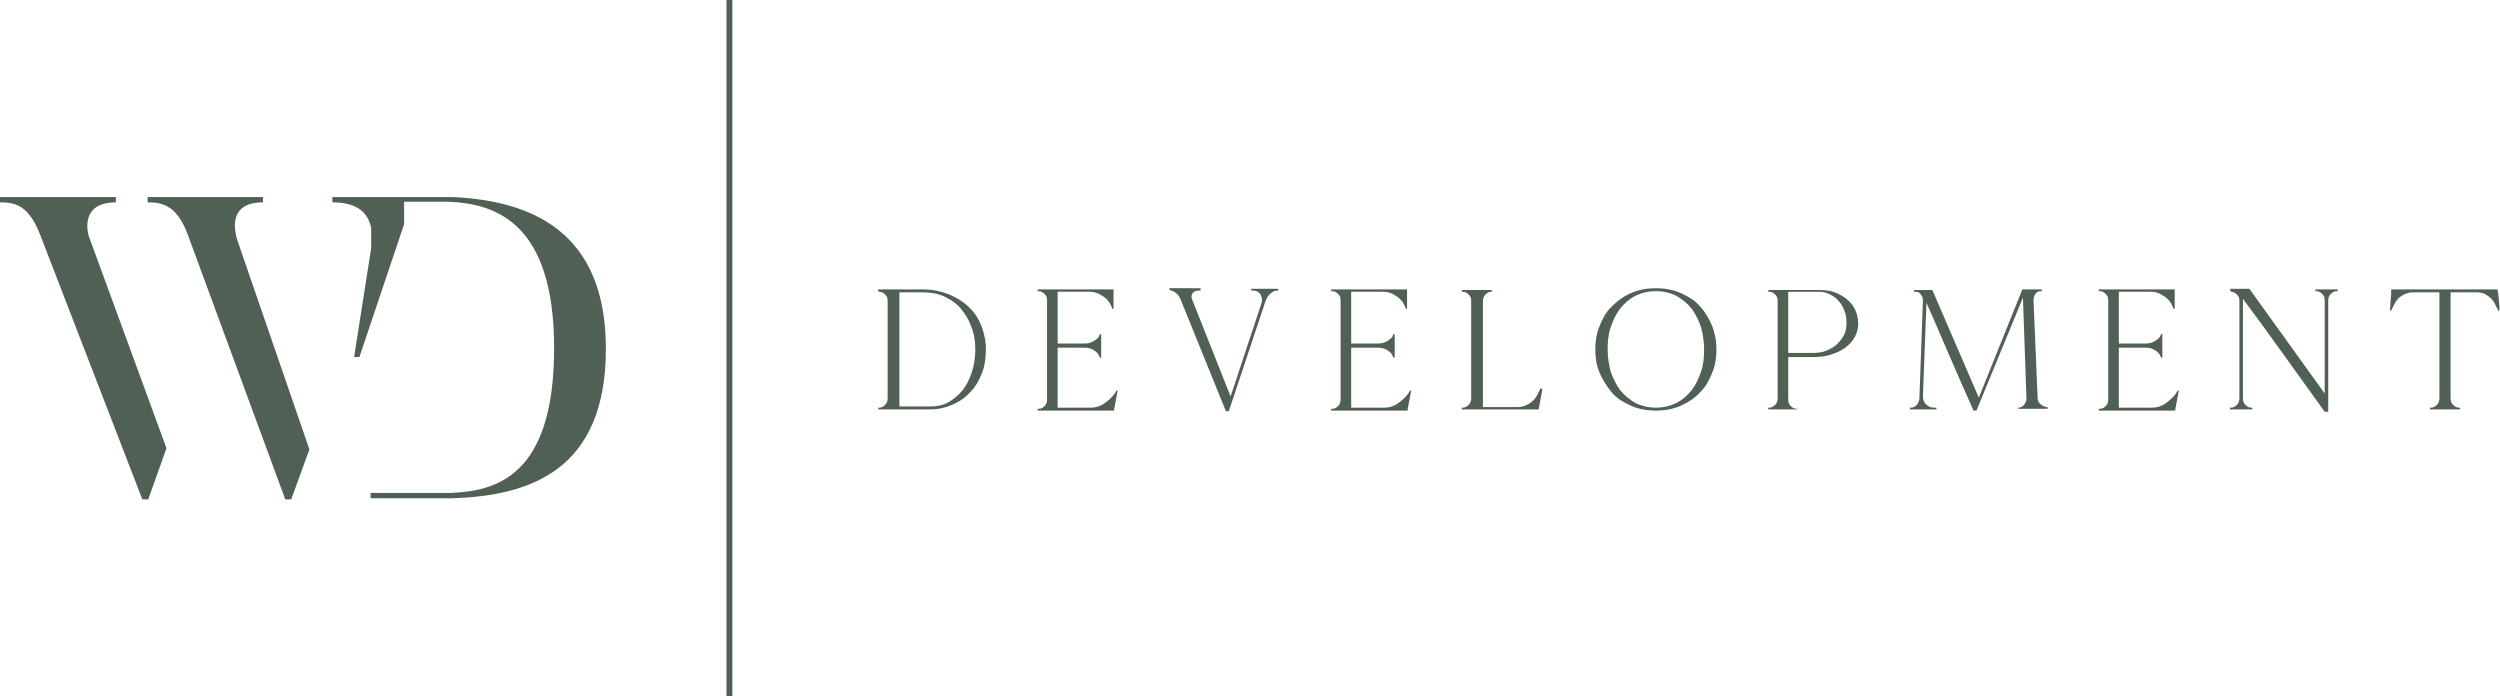
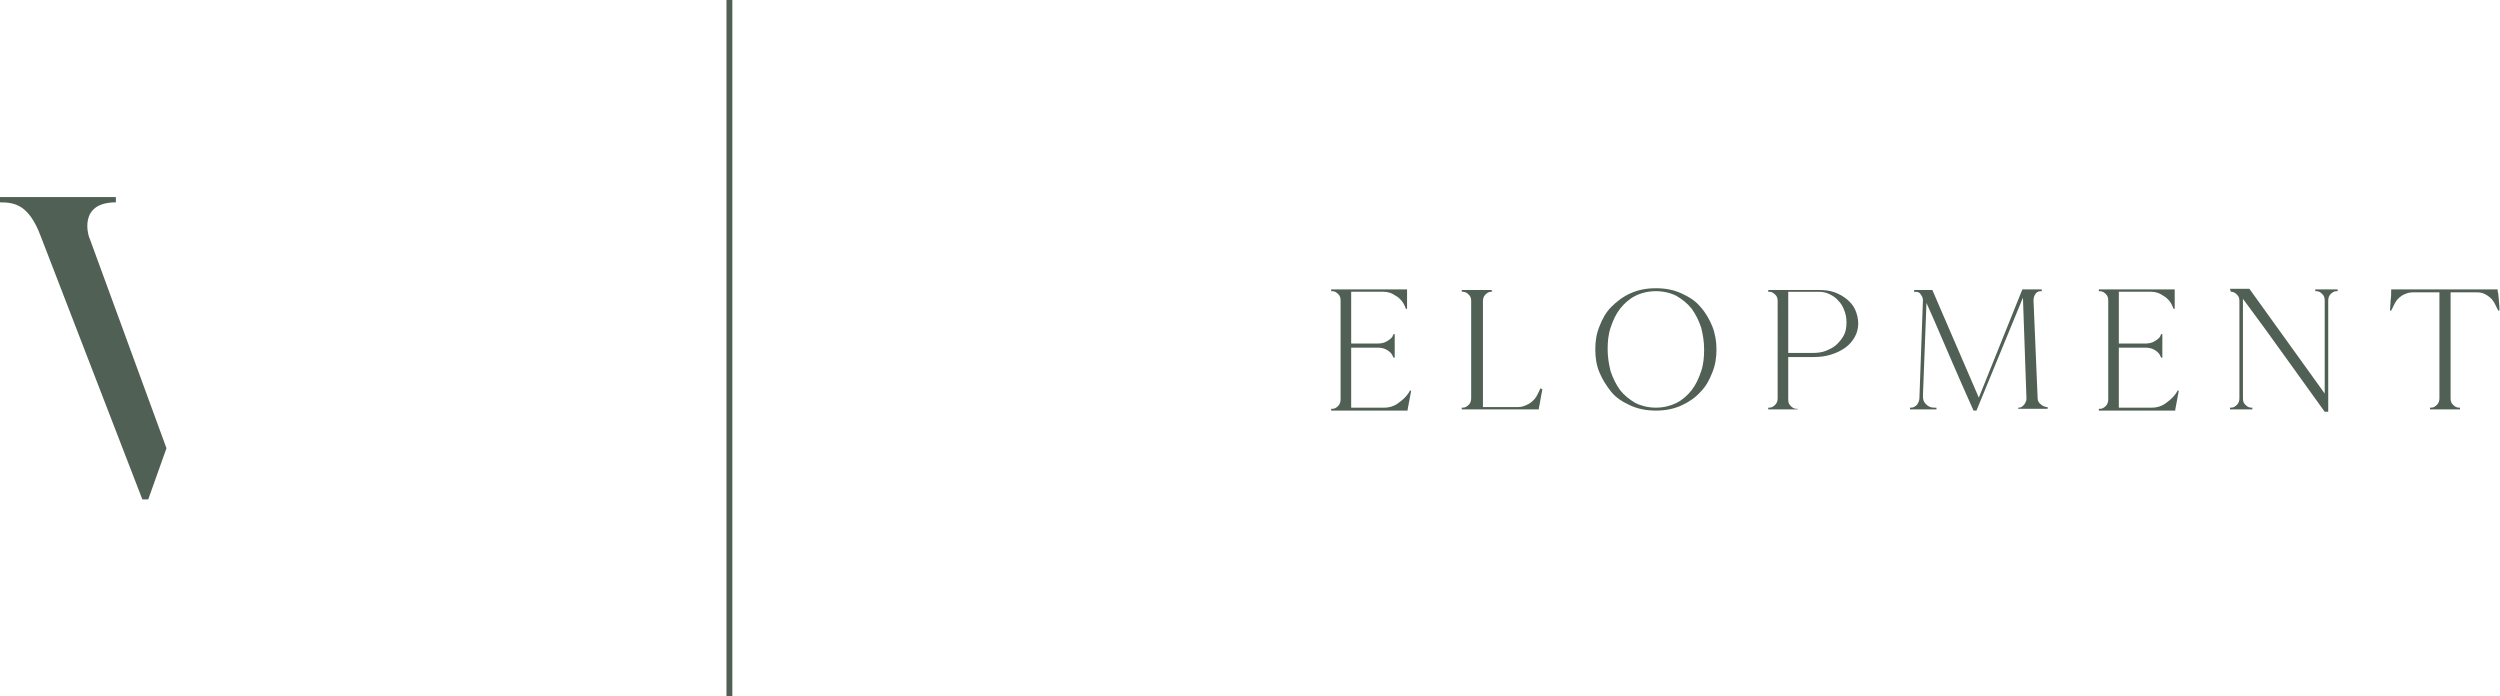
<svg xmlns="http://www.w3.org/2000/svg" version="1.1" id="Layer_1" x="0px" y="0px" viewBox="0 0 425 118.4" style="enable-background:new 0 0 425 118.4;" xml:space="preserve">
  <style type="text/css">
	.st0{fill:#506055;}
</style>
  <g>
    <g>
      <path class="st0" d="M19.7,34.4v-0.9H0v0.9c2.5,0,4.9,0.4,6.9,5.7l17.3,44.8h1l3.1-8.7L15.3,40.7C15,40.2,13.2,34.4,19.7,34.4z" />
-       <path class="st0" d="M44.7,34.4v-0.9H25.1v0.9c2.4,0,5,0.4,6.9,5.7l16.5,44.8h1l3.1-8.5L40.3,40.7C40.2,40.2,38.2,34.4,44.7,34.4z    " />
-       <path class="st0" d="M103,59.3c0-20-12.7-25.2-26.1-25.8v0l-0.4,0H75h-7.5h-11v0.9c4.3,0,6.1,1.8,6.6,4.4v3.4l-2.9,18.5h0.9    l7.6-22.6v-0.1v-1v-2.7H75h1.4h0.1c7.8,0.4,17.7,3.6,17.7,24.9c0,21.8-9.9,24.3-17.6,24.6H63v0.9h13.5l0.4,0v0    C90.3,84.3,103,79.8,103,59.3z" />
    </g>
    <g>
      <g>
-         <path class="st0" d="M149.4,49.2l7.5,0c1.6,0,3,0.3,4.3,0.8c1.3,0.5,2.4,1.2,3.4,2.1c1,0.9,1.7,2,2.2,3.2     c0.5,1.3,0.8,2.6,0.8,4.1c0,1.5-0.2,2.9-0.7,4.1c-0.5,1.3-1.1,2.3-2,3.2c-0.8,0.9-1.8,1.6-3,2.1c-1.1,0.5-2.4,0.8-3.8,0.8h-8.8     v-0.3l0.2,0c0.4,0,0.7-0.2,1-0.5c0.3-0.3,0.4-0.7,0.4-1.1V51.2c0-0.5-0.1-0.8-0.4-1.1c-0.3-0.3-0.6-0.5-1-0.5l-0.2,0V49.2z      M152.9,69.1l5.3,0c1.1,0,2.1-0.2,3-0.7c0.9-0.5,1.7-1.2,2.4-2c0.7-0.9,1.2-1.9,1.6-3.1c0.4-1.2,0.6-2.5,0.6-3.9     c0-1.4-0.2-2.7-0.7-3.9c-0.4-1.2-1.1-2.2-1.8-3.1c-0.8-0.9-1.7-1.5-2.8-2c-1.1-0.5-2.3-0.7-3.6-0.7h-4V69.1z" />
-         <path class="st0" d="M187.3,60.8l-0.3,0l-0.1-0.2c-0.2-0.5-0.5-0.8-1-1.1c-0.5-0.3-1-0.4-1.6-0.4h-4.5v10.2h5.7     c0.7,0,1.5-0.2,2.2-0.7c0.7-0.5,1.3-1,1.8-1.7l0.3-0.5h0.2c-0.1,0.5-0.2,1-0.3,1.6c-0.1,0.6-0.2,1.1-0.3,1.6h0l0,0.2h-13v-0.3     l0.2,0c0.4,0,0.7-0.2,1-0.5c0.3-0.3,0.4-0.7,0.4-1.1V51.1c0-0.5-0.1-0.8-0.4-1.1c-0.3-0.3-0.6-0.5-1-0.5l-0.2,0v-0.3h12.9v3.3     h-0.2l-0.2-0.5c-0.3-0.7-0.8-1.3-1.5-1.7c-0.7-0.5-1.4-0.7-2.1-0.7h-5.5v8.8h4.5c0.6,0,1.1-0.1,1.6-0.4c0.5-0.3,0.9-0.6,1-1     l0.1-0.2h0.2V60.8z" />
-         <path class="st0" d="M204.1,49.2l0,0.2l-0.4,0c-0.5,0-0.8,0.2-1,0.5c-0.2,0.3-0.2,0.7,0,1.1h0l6.5,16.4l5.2-15.7     c0.2-0.6,0.2-1.1-0.1-1.6c-0.2-0.4-0.7-0.7-1.2-0.7l-0.4,0v-0.3h4.6v0.3l-0.2,0c-0.4,0-0.8,0.2-1.1,0.5c-0.4,0.3-0.6,0.7-0.8,1.1     l-6.3,18.9h-0.5l-7.7-19c-0.2-0.5-0.5-0.9-0.8-1.1c-0.3-0.3-0.7-0.4-1.1-0.5v-0.3H204.1z" />
        <path class="st0" d="M237.2,60.8l-0.3,0l-0.1-0.2c-0.2-0.5-0.5-0.8-1-1.1c-0.5-0.3-1-0.4-1.6-0.4h-4.5v10.2h5.7     c0.7,0,1.5-0.2,2.2-0.7c0.7-0.5,1.3-1,1.8-1.7l0.3-0.5h0.2c-0.1,0.5-0.2,1-0.3,1.6c-0.1,0.6-0.2,1.1-0.3,1.6h0l0,0.2h-13v-0.3     l0.2,0c0.4,0,0.7-0.2,1-0.5c0.3-0.3,0.4-0.7,0.4-1.1V51.1c0-0.5-0.1-0.8-0.4-1.1c-0.3-0.3-0.6-0.5-1-0.5l-0.2,0v-0.3h12.9v3.3     h-0.2l-0.2-0.5c-0.3-0.7-0.8-1.3-1.5-1.7c-0.7-0.5-1.4-0.7-2.1-0.7h-5.5v8.8h4.5c0.6,0,1.1-0.1,1.6-0.4c0.5-0.3,0.9-0.6,1-1     l0.1-0.2h0.2V60.8z" />
        <path class="st0" d="M253.8,49.5L253.8,49.5l-0.3,0.1c-0.4,0-0.7,0.2-1,0.5c-0.3,0.3-0.4,0.7-0.4,1.1v18h6c0.6,0,1.2-0.2,1.9-0.6     c0.6-0.4,1.1-0.9,1.4-1.6l0.5-1c0,0,0.1,0,0.1,0.1c0.1,0,0.2,0.1,0.2,0.1c-0.1,0.5-0.2,1-0.3,1.6s-0.2,1.2-0.3,1.6l0,0.2h-13.1     v-0.3l0.2,0c0.4,0,0.7-0.2,1-0.5c0.3-0.3,0.4-0.7,0.4-1.1V51.2c0-0.5-0.1-0.8-0.4-1.1c-0.3-0.3-0.6-0.5-1-0.5l-0.2,0v-0.3h5.1     V49.5z" />
        <path class="st0" d="M271.2,59.4c0-1.4,0.2-2.7,0.7-3.9c0.5-1.3,1.1-2.4,2-3.3s1.9-1.7,3.2-2.3c1.3-0.6,2.7-0.9,4.4-0.9     s3.1,0.3,4.4,0.9c1.3,0.6,2.4,1.3,3.2,2.3c0.9,1,1.5,2.1,2,3.3c0.5,1.3,0.7,2.6,0.7,3.9c0,1.4-0.2,2.7-0.7,3.9     c-0.5,1.3-1.1,2.4-2,3.3c-0.9,1-1.9,1.7-3.2,2.3c-1.3,0.6-2.7,0.9-4.4,0.9s-3.1-0.3-4.4-0.9c-1.3-0.6-2.4-1.3-3.2-2.3     s-1.5-2.1-2-3.3C271.4,62.1,271.2,60.8,271.2,59.4z M273.3,59.4c0,1.3,0.2,2.5,0.5,3.7c0.4,1.2,0.9,2.2,1.6,3.2     c0.7,0.9,1.6,1.6,2.6,2.2c1,0.5,2.2,0.8,3.5,0.8c1.3,0,2.5-0.3,3.5-0.8c1-0.5,1.9-1.3,2.6-2.2s1.2-2,1.6-3.2     c0.4-1.2,0.5-2.4,0.5-3.7c0-1.3-0.2-2.5-0.5-3.7c-0.4-1.2-0.9-2.2-1.6-3.2c-0.7-0.9-1.6-1.6-2.6-2.2c-1-0.5-2.2-0.8-3.5-0.8     c-1.3,0-2.5,0.3-3.5,0.8c-1,0.5-1.9,1.3-2.6,2.2c-0.7,0.9-1.2,2-1.6,3.2C273.4,56.9,273.3,58.1,273.3,59.4z" />
        <path class="st0" d="M305.7,69.6h-5.1v-0.3l0.2,0c0.4,0,0.7-0.2,1-0.5c0.3-0.3,0.4-0.7,0.4-1.1V51.2c0-0.5-0.1-0.8-0.4-1.1     c-0.3-0.3-0.6-0.5-1-0.5l-0.2,0v-0.3h8.6c1,0,1.9,0.1,2.7,0.4c0.8,0.3,1.5,0.7,2.1,1.2c0.6,0.5,1.1,1.1,1.4,1.8     c0.3,0.7,0.5,1.5,0.5,2.3s-0.2,1.6-0.6,2.3c-0.4,0.7-0.9,1.3-1.6,1.8c-0.7,0.5-1.5,0.9-2.5,1.2c-0.9,0.3-2,0.4-3.1,0.4h-4.1v7.2     c0,0.5,0.1,0.8,0.4,1.1c0.3,0.3,0.6,0.5,1,0.5l0.2,0V69.6z M304.1,60h4.1c0.8,0,1.6-0.1,2.3-0.4c0.7-0.3,1.3-0.6,1.8-1.1     c0.5-0.5,0.9-1,1.2-1.6c0.3-0.6,0.4-1.3,0.4-2.1c0-0.7-0.1-1.4-0.4-2.1c-0.2-0.6-0.6-1.2-1-1.6c-0.4-0.5-0.9-0.8-1.5-1.1     c-0.6-0.3-1.2-0.4-1.9-0.4h-5.1V60z" />
        <path class="st0" d="M342.9,69.3L342.9,69.3h0.3c0.4,0,0.6-0.2,0.9-0.5c0.2-0.3,0.4-0.6,0.4-1l-0.6-17.2L336,69.8h-0.5     c-1.4-3.1-2.7-6.1-4-9.1c-1.3-3-2.6-6.1-4-9.2l-0.6,15.8c0,0.6,0.1,1,0.5,1.4s0.8,0.6,1.4,0.6l0.4,0v0.3h-4.5v-0.3l0.2,0     c0.4,0,0.7-0.2,1-0.5c0.2-0.3,0.4-0.7,0.4-1.1l0.6-16.7c0-0.4-0.2-0.7-0.4-1c-0.2-0.3-0.5-0.4-0.9-0.4l-0.2,0v-0.3h3.1l7.9,18.3     l0,0l7.4-18.4h3.3v0.3l-0.2,0c-0.4,0-0.7,0.2-0.9,0.5c-0.2,0.3-0.3,0.7-0.3,1.1l0.7,16.6c0,0.4,0.2,0.8,0.5,1     c0.3,0.3,0.6,0.4,1,0.5l0.2,0v0.3h-5V69.3z" />
        <path class="st0" d="M367.7,60.8l-0.3,0l-0.1-0.2c-0.2-0.5-0.5-0.8-1-1.1c-0.5-0.3-1-0.4-1.6-0.4h-4.5v10.2h5.7     c0.7,0,1.5-0.2,2.2-0.7c0.7-0.5,1.3-1,1.8-1.7l0.3-0.5h0.2c-0.1,0.5-0.2,1-0.3,1.6c-0.1,0.6-0.2,1.1-0.3,1.6h0l0,0.2h-13v-0.3     l0.2,0c0.4,0,0.7-0.2,1-0.5c0.3-0.3,0.4-0.7,0.4-1.1V51.1c0-0.5-0.1-0.8-0.4-1.1c-0.3-0.3-0.6-0.5-1-0.5l-0.2,0v-0.3h12.9v3.3     h-0.2l-0.2-0.5c-0.3-0.7-0.8-1.3-1.5-1.7c-0.7-0.5-1.4-0.7-2.1-0.7h-5.5v8.8h4.5c0.6,0,1.1-0.1,1.6-0.4c0.5-0.3,0.9-0.6,1-1     l0.1-0.2h0.2V60.8z" />
        <path class="st0" d="M379.2,49.5l-0.1-0.4h3.3l12.8,17.8V51.1c0-0.5-0.1-0.8-0.4-1.1c-0.3-0.3-0.6-0.5-1-0.5l-0.2,0v-0.3h3.8v0.3     l-0.2,0c-0.4,0-0.7,0.2-1,0.5c-0.3,0.3-0.4,0.7-0.4,1.1V70h-0.6c-2.3-3.2-4.6-6.4-6.9-9.6c-2.3-3.2-4.6-6.4-7-9.6v16.9     c0,0.5,0.1,0.8,0.4,1.1c0.3,0.3,0.6,0.5,1,0.5l0.2,0v0.3h-3.8v-0.3l0.2,0c0.4,0,0.7-0.2,1-0.5c0.3-0.3,0.4-0.7,0.4-1.1V51.2     c0-0.5-0.1-0.8-0.4-1.1c-0.3-0.3-0.6-0.5-1-0.5L379.2,49.5z" />
        <path class="st0" d="M406.5,52.8l-0.2,0c0-0.5,0.1-1.1,0.1-1.7c0.1-0.6,0.1-1.2,0.1-1.7h0l0-0.2h18.1l0,0.2c0,0,0,0.2,0.1,0.5     c0,0.3,0.1,0.7,0.1,1.1c0,0.4,0.1,0.8,0.1,1.2c0,0.4,0,0.6,0,0.6h-0.2l-0.6-1.2c-0.3-0.6-0.7-1-1.3-1.4c-0.6-0.4-1.1-0.5-1.7-0.5     h-4.5v18c0,0.5,0.1,0.8,0.4,1.1c0.3,0.3,0.6,0.5,1,0.5l0.2,0v0.3h-5.1v-0.3l0.2,0c0.4,0,0.7-0.2,1-0.5c0.3-0.3,0.4-0.7,0.4-1.1     v-18h-4.6c-0.6,0-1.1,0.2-1.7,0.5c-0.6,0.4-1,0.8-1.3,1.4L406.5,52.8z" />
      </g>
    </g>
    <g>
      <rect x="123.5" y="0" class="st0" width="1" height="118.4" />
    </g>
  </g>
</svg>